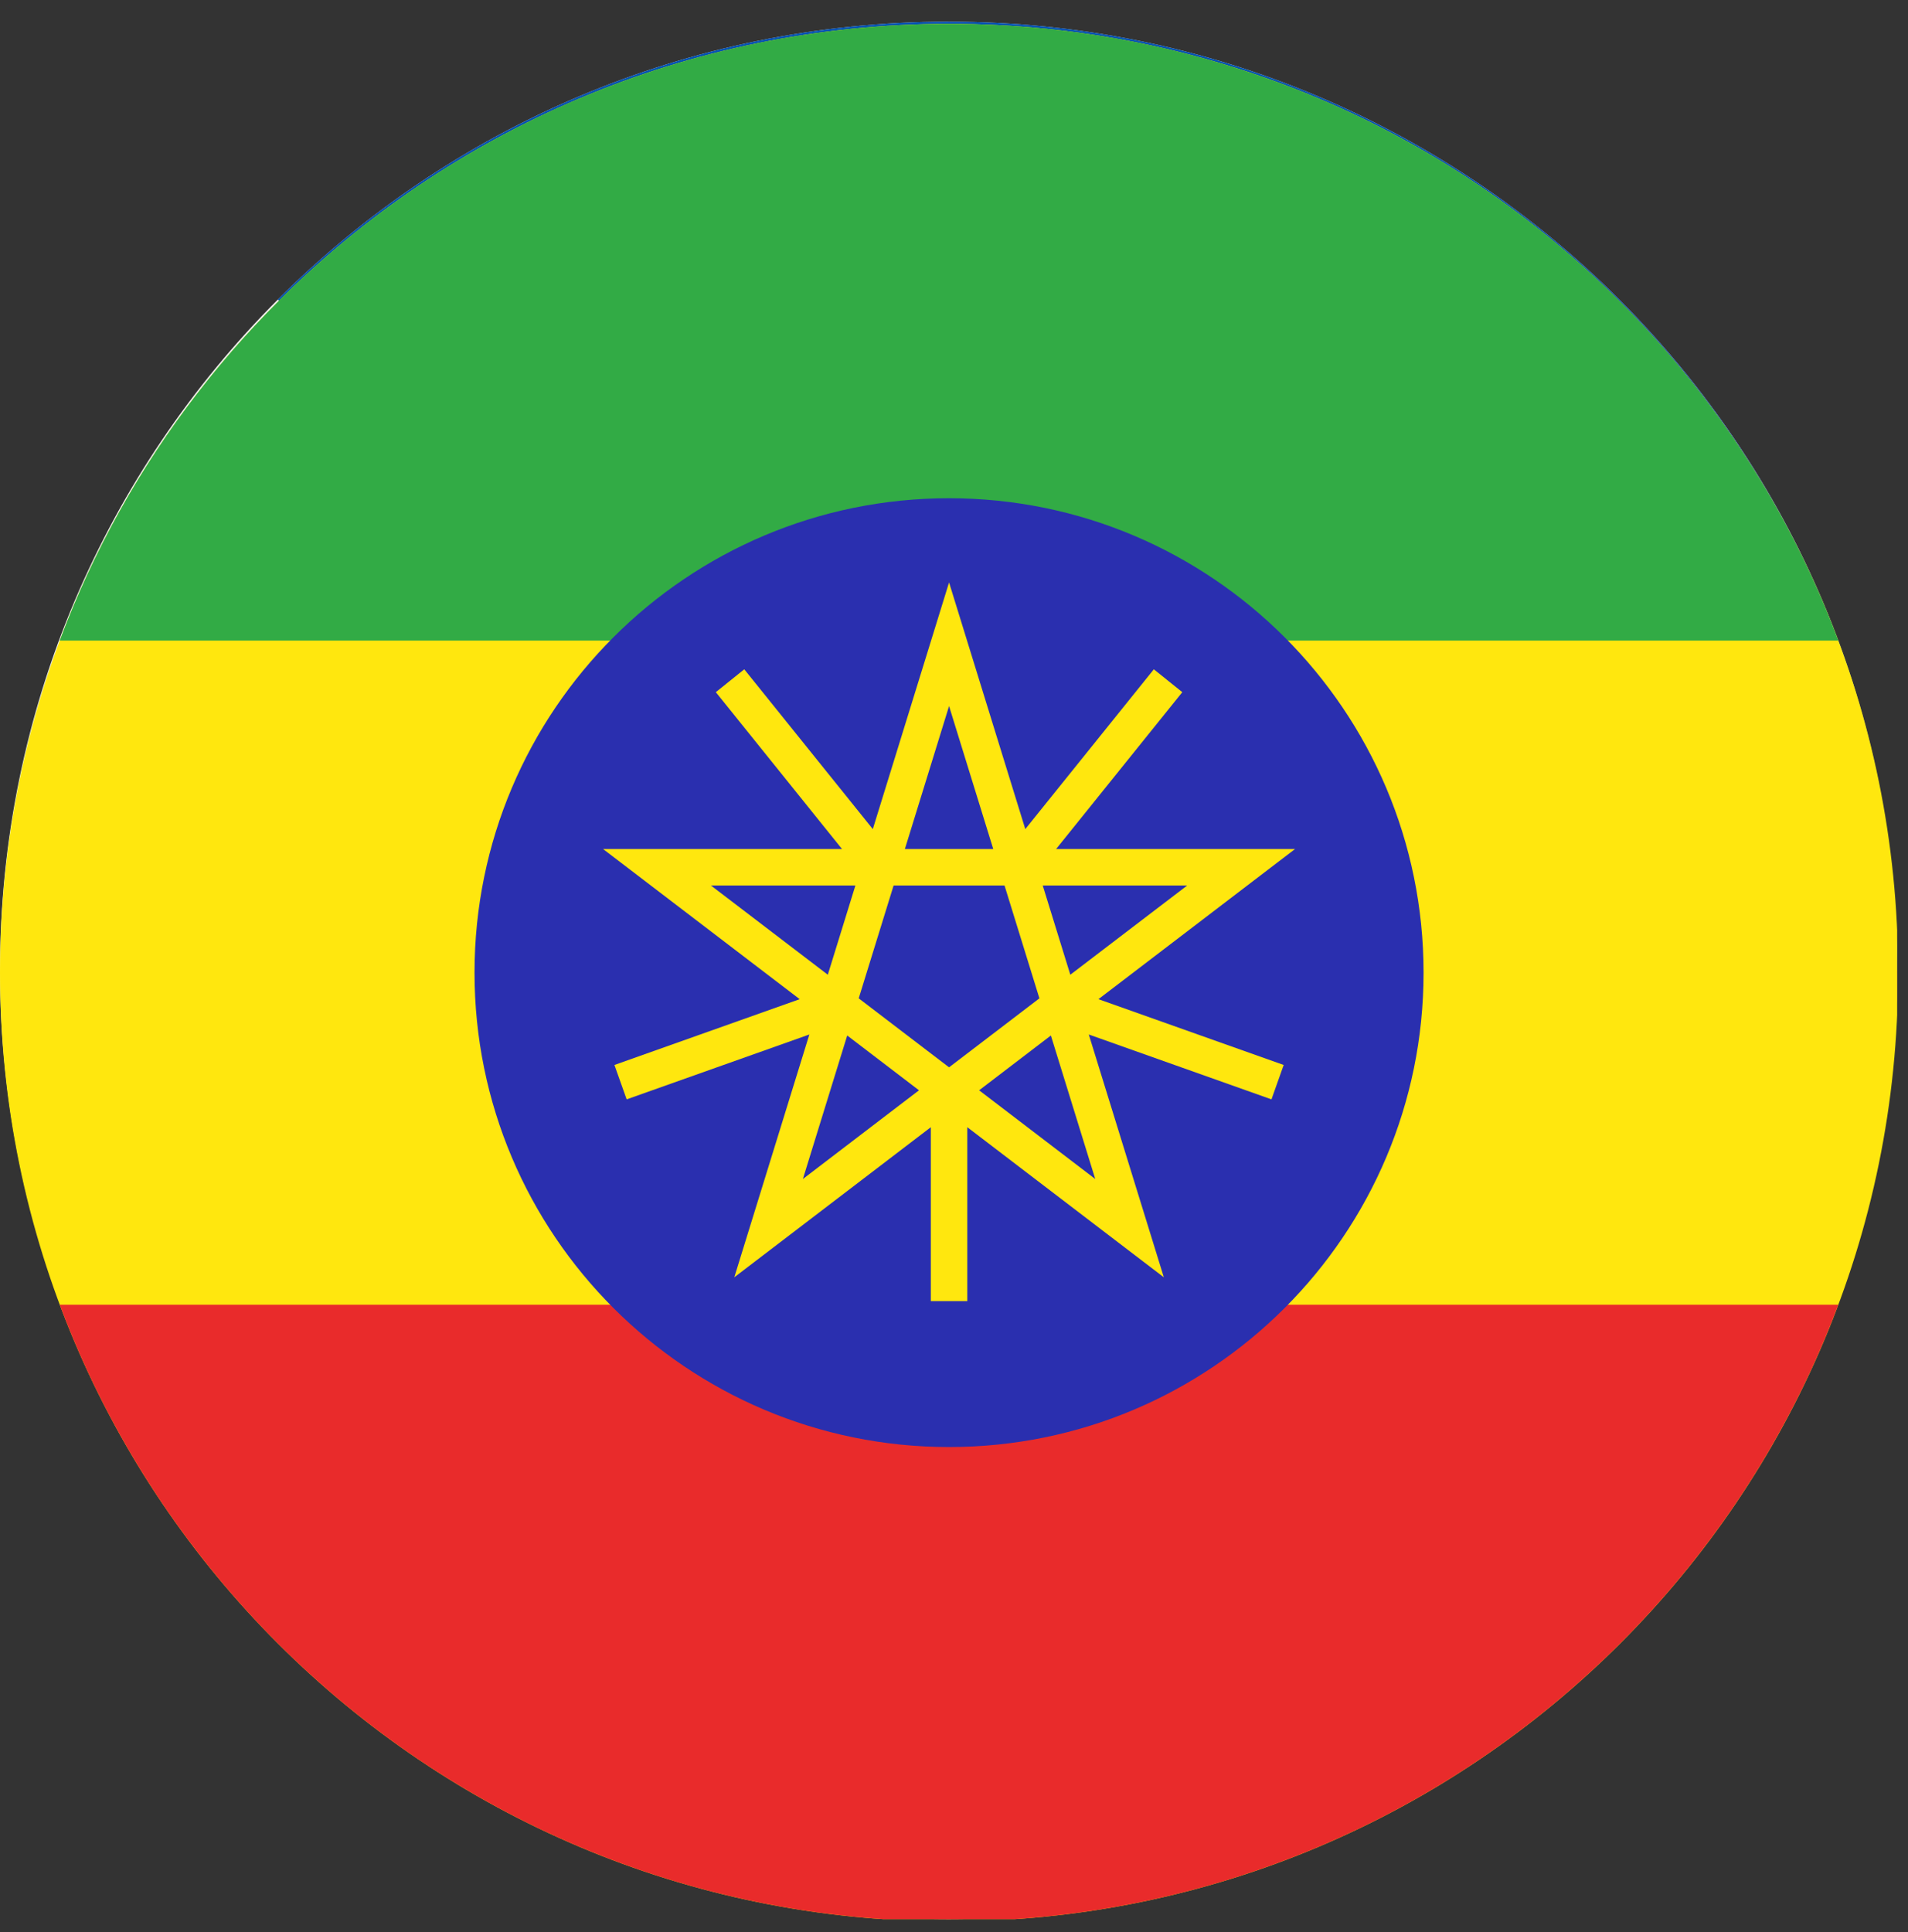
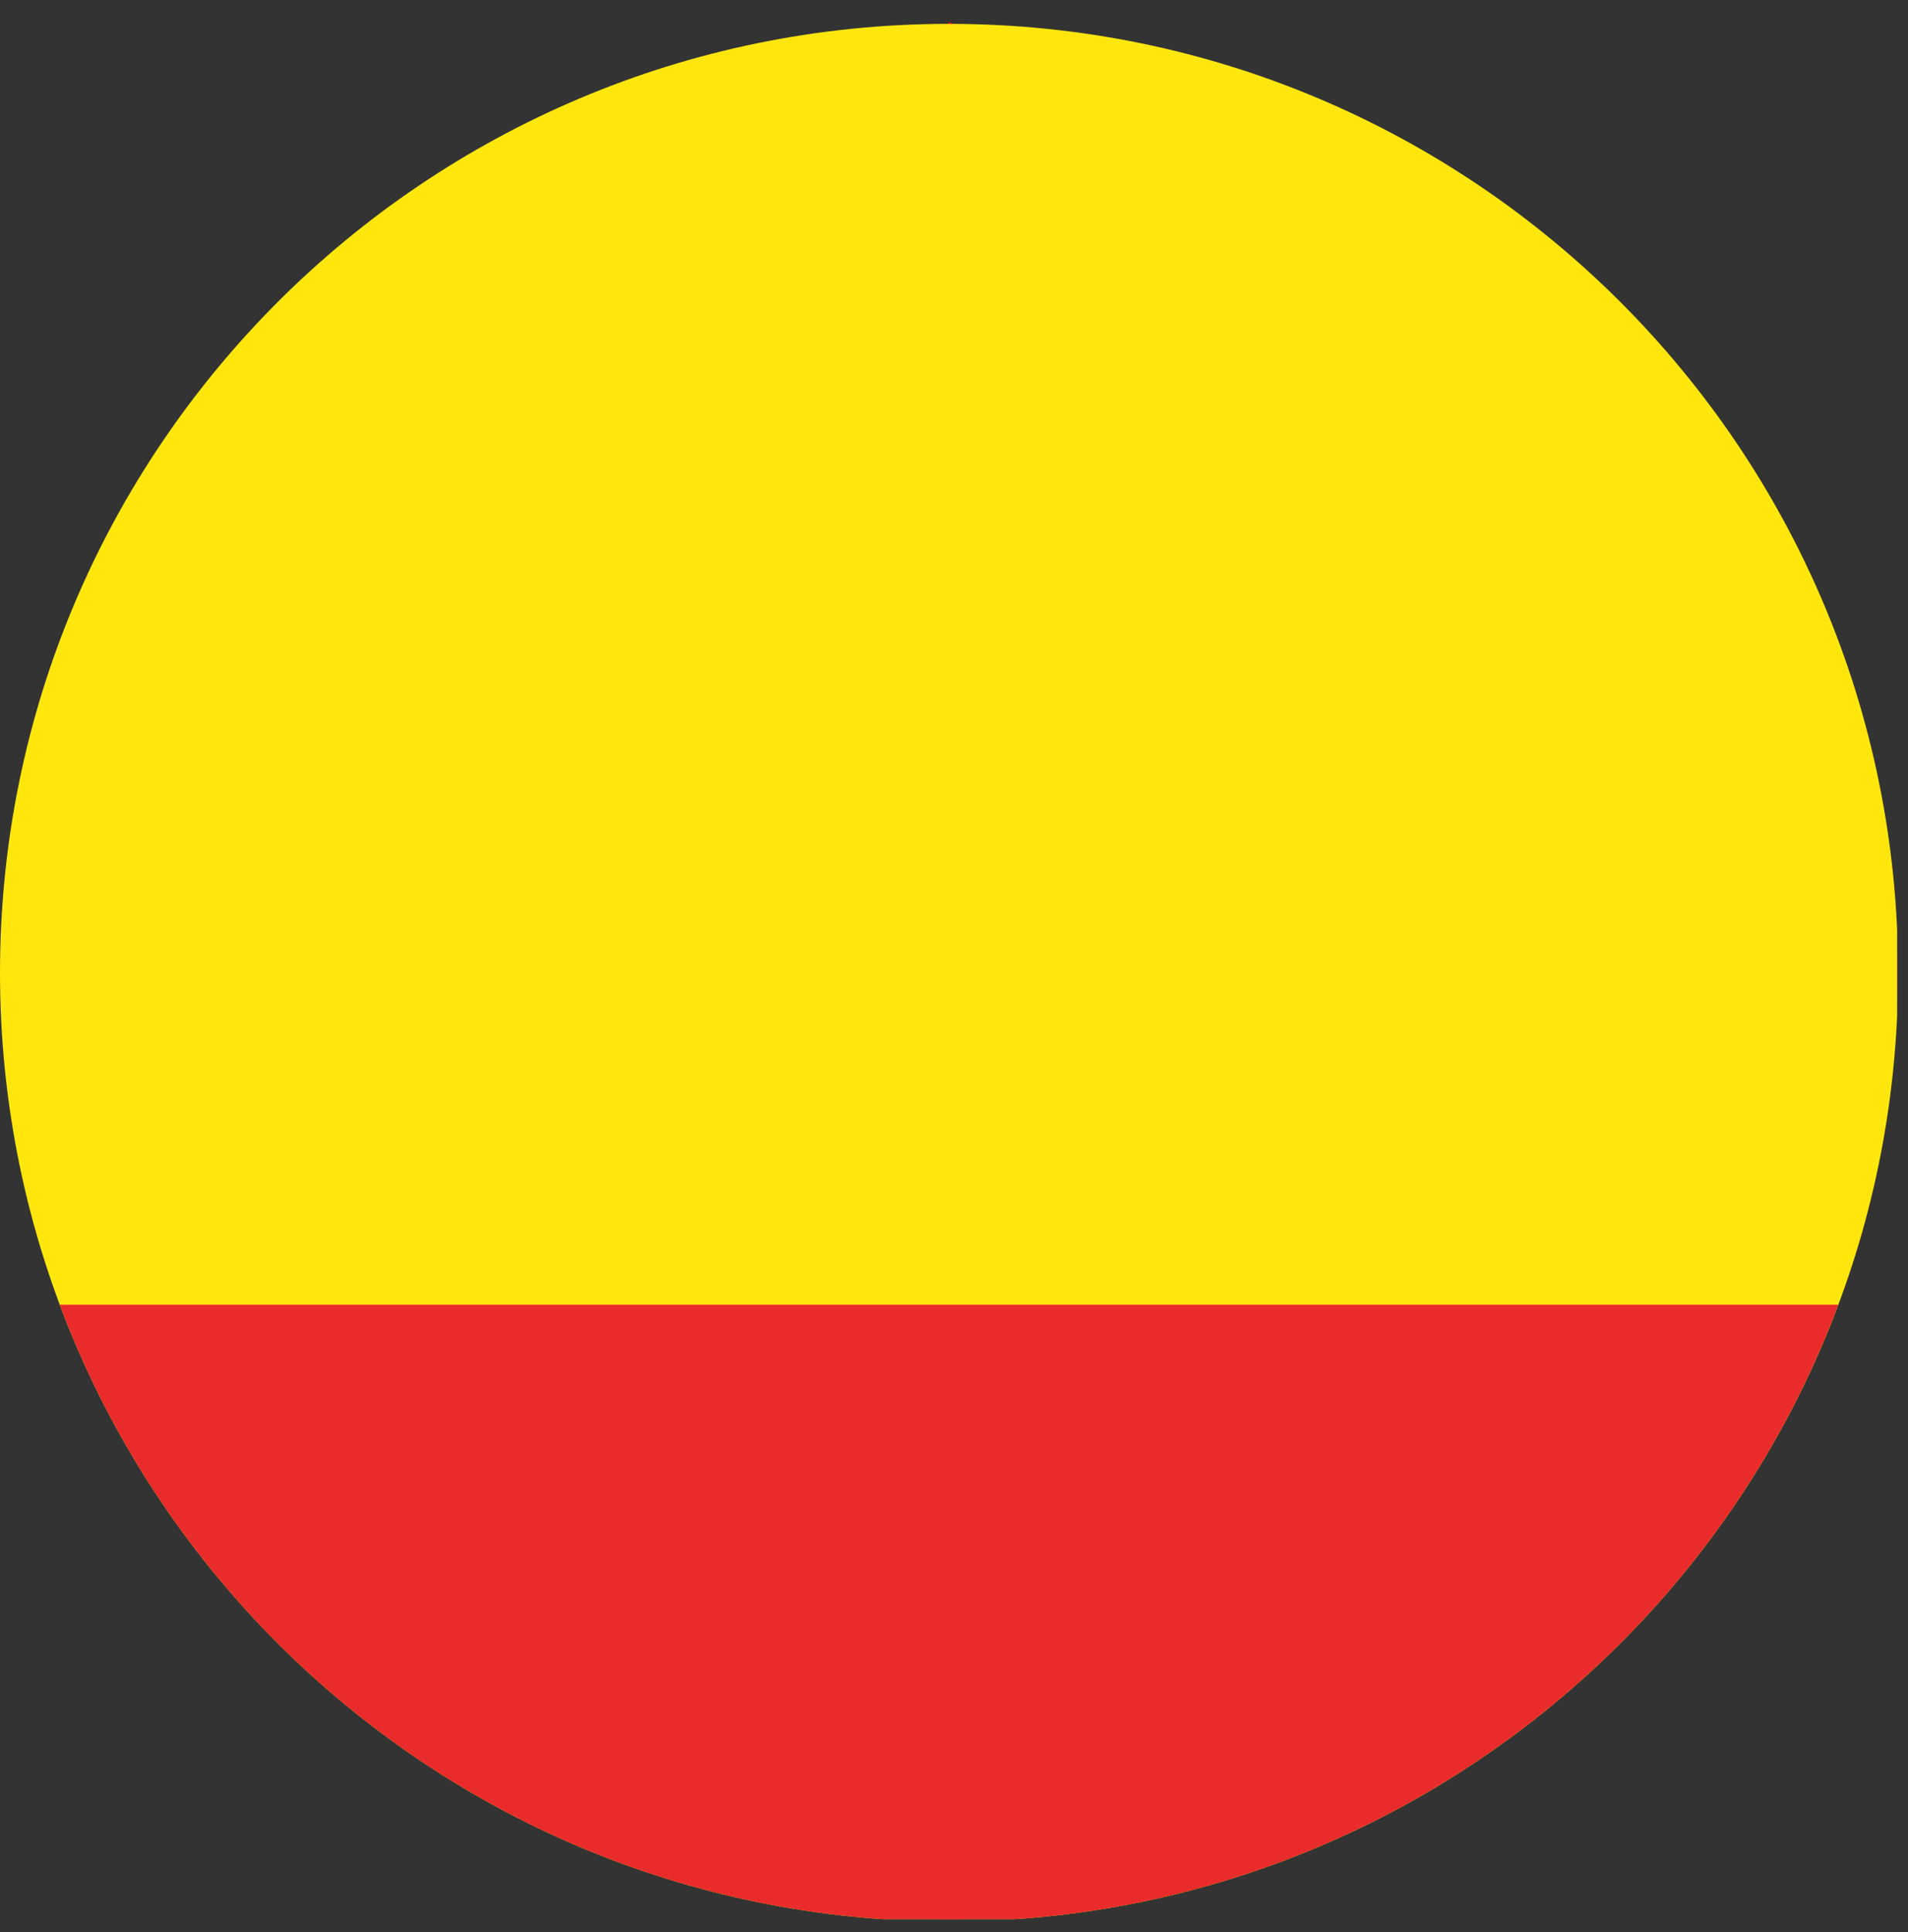
<svg xmlns="http://www.w3.org/2000/svg" width="80" height="81" viewBox="0 0 80 81" fill="none">
  <rect x="0" y="0" width="80" height="81" fill="#333333" stroke="none" />
  <g id="philippines (1) 1" clip-path="url(#clip0_0_1146)">
    <g id="36 Multicolor / Flag / mc_36_flag_philippines">
      <g id="mc_36_flag_Philippines">
-         <path id="Oval" d="M39.773 80.454C61.739 80.454 79.545 62.647 79.545 40.681C79.545 18.715 61.739 0.909 39.773 0.909C17.807 0.909 0 18.715 0 40.681C0 62.647 17.807 80.454 39.773 80.454Z" fill="#F0F0F0" />
        <path id="Path" d="M39.773 0.909V40.681L11.649 68.805C18.848 76.002 28.791 80.454 39.773 80.454C61.736 80.454 79.545 62.645 79.545 40.681C79.545 18.718 39.773 0.909 39.773 0.909Z" fill="#D80027" />
-         <path id="Path_2" d="M39.773 0.909C28.791 0.909 18.848 5.361 11.649 12.557L39.773 40.681H79.545C79.545 18.718 61.736 0.909 39.773 0.909Z" fill="#0052B4" />
        <path id="Shape" fill-rule="evenodd" clip-rule="evenodd" d="M12.223 18.731L10.606 16.471L10.588 19.253L7.937 20.092L10.573 20.969L10.551 23.747L12.201 21.511L14.837 22.388L13.22 20.128L14.871 17.891L12.223 18.731ZM22.377 38.397L27.233 40.681L22.377 42.966L24.962 47.672L19.688 46.663L19.02 51.966L15.346 48.046L11.671 51.966L11.004 46.663L5.729 47.672L8.315 42.966L3.458 40.681L8.312 38.397L5.727 33.69L11.002 34.7L11.671 29.37L15.346 33.29L19.02 29.37L19.688 34.7L24.962 33.69L22.377 38.397ZM10.606 57.618L12.223 59.878L14.871 59.039L13.22 61.275L14.837 63.535L12.201 62.658L10.551 64.894L10.573 62.117L7.937 61.239L10.588 60.4L10.606 57.618ZM32.048 39.307L33.661 37.047L33.679 39.828L36.33 40.668L33.694 41.545L33.716 44.323L32.066 42.087L29.43 42.964L31.047 40.703L29.396 38.467L32.048 39.307Z" fill="#FFDA44" />
      </g>
    </g>
    <g id="Group 39585">
      <g id="Group">
        <path id="Vector" fill-rule="evenodd" clip-rule="evenodd" d="M39.771 1C17.804 1.012 0 18.815 0 40.775C0 62.742 17.816 80.55 39.792 80.55C61.769 80.55 79.585 62.742 79.585 40.775C79.585 18.815 61.78 1.012 39.813 1H39.771Z" fill="#FFE70E" />
        <path id="Vector_2" fill-rule="evenodd" clip-rule="evenodd" d="M77.078 54.696H2.504C8.15 69.798 22.714 80.55 39.791 80.55C56.868 80.55 71.433 69.798 77.078 54.696Z" fill="#E92B2B" />
-         <path id="Vector_3" fill-rule="evenodd" clip-rule="evenodd" d="M39.943 1H39.64C22.628 1.064 8.133 11.797 2.504 26.854H77.078C71.45 11.797 56.954 1.064 39.943 1Z" fill="#32AB45" />
      </g>
-       <path id="Vector_4" d="M59.688 40.775C59.688 51.758 50.78 60.662 39.792 60.662C28.803 60.662 19.896 51.758 19.896 40.775C19.896 29.791 28.803 20.887 39.792 20.887C50.78 20.887 59.688 29.791 59.688 40.775Z" fill="#2A2FAF" />
-       <path id="Vector_5" fill-rule="evenodd" clip-rule="evenodd" d="M39.793 24.417L42.989 34.757L48.379 28.058L49.572 29.017L44.281 35.593H54.299L46.056 41.887L53.823 44.645L53.311 46.087L45.651 43.367L48.798 53.546L40.558 47.254V54.545H39.028V47.254L30.788 53.546L33.935 43.367L26.275 46.087L25.762 44.645L33.53 41.887L25.287 35.593H35.305L30.014 29.017L31.206 28.058L36.596 34.757L39.793 24.417ZM35.865 37.123L34.709 40.862L29.811 37.123H35.865ZM36.005 41.852L37.467 37.123H42.119L43.581 41.852L39.793 44.744L36.005 41.852ZM35.523 43.409L38.532 45.707L33.664 49.425L35.523 43.409ZM41.054 45.707L44.062 43.409L45.922 49.425L41.054 45.707ZM44.877 40.862L43.721 37.123H49.775L44.877 40.862ZM41.646 35.593H37.94L39.793 29.599L41.646 35.593Z" fill="#FFE70E" />
    </g>
  </g>
  <defs>
    <clipPath id="clip0_0_1146">
      <rect width="79.545" height="79.545" fill="white" transform="translate(0 0.909)" />
    </clipPath>
  </defs>
</svg>